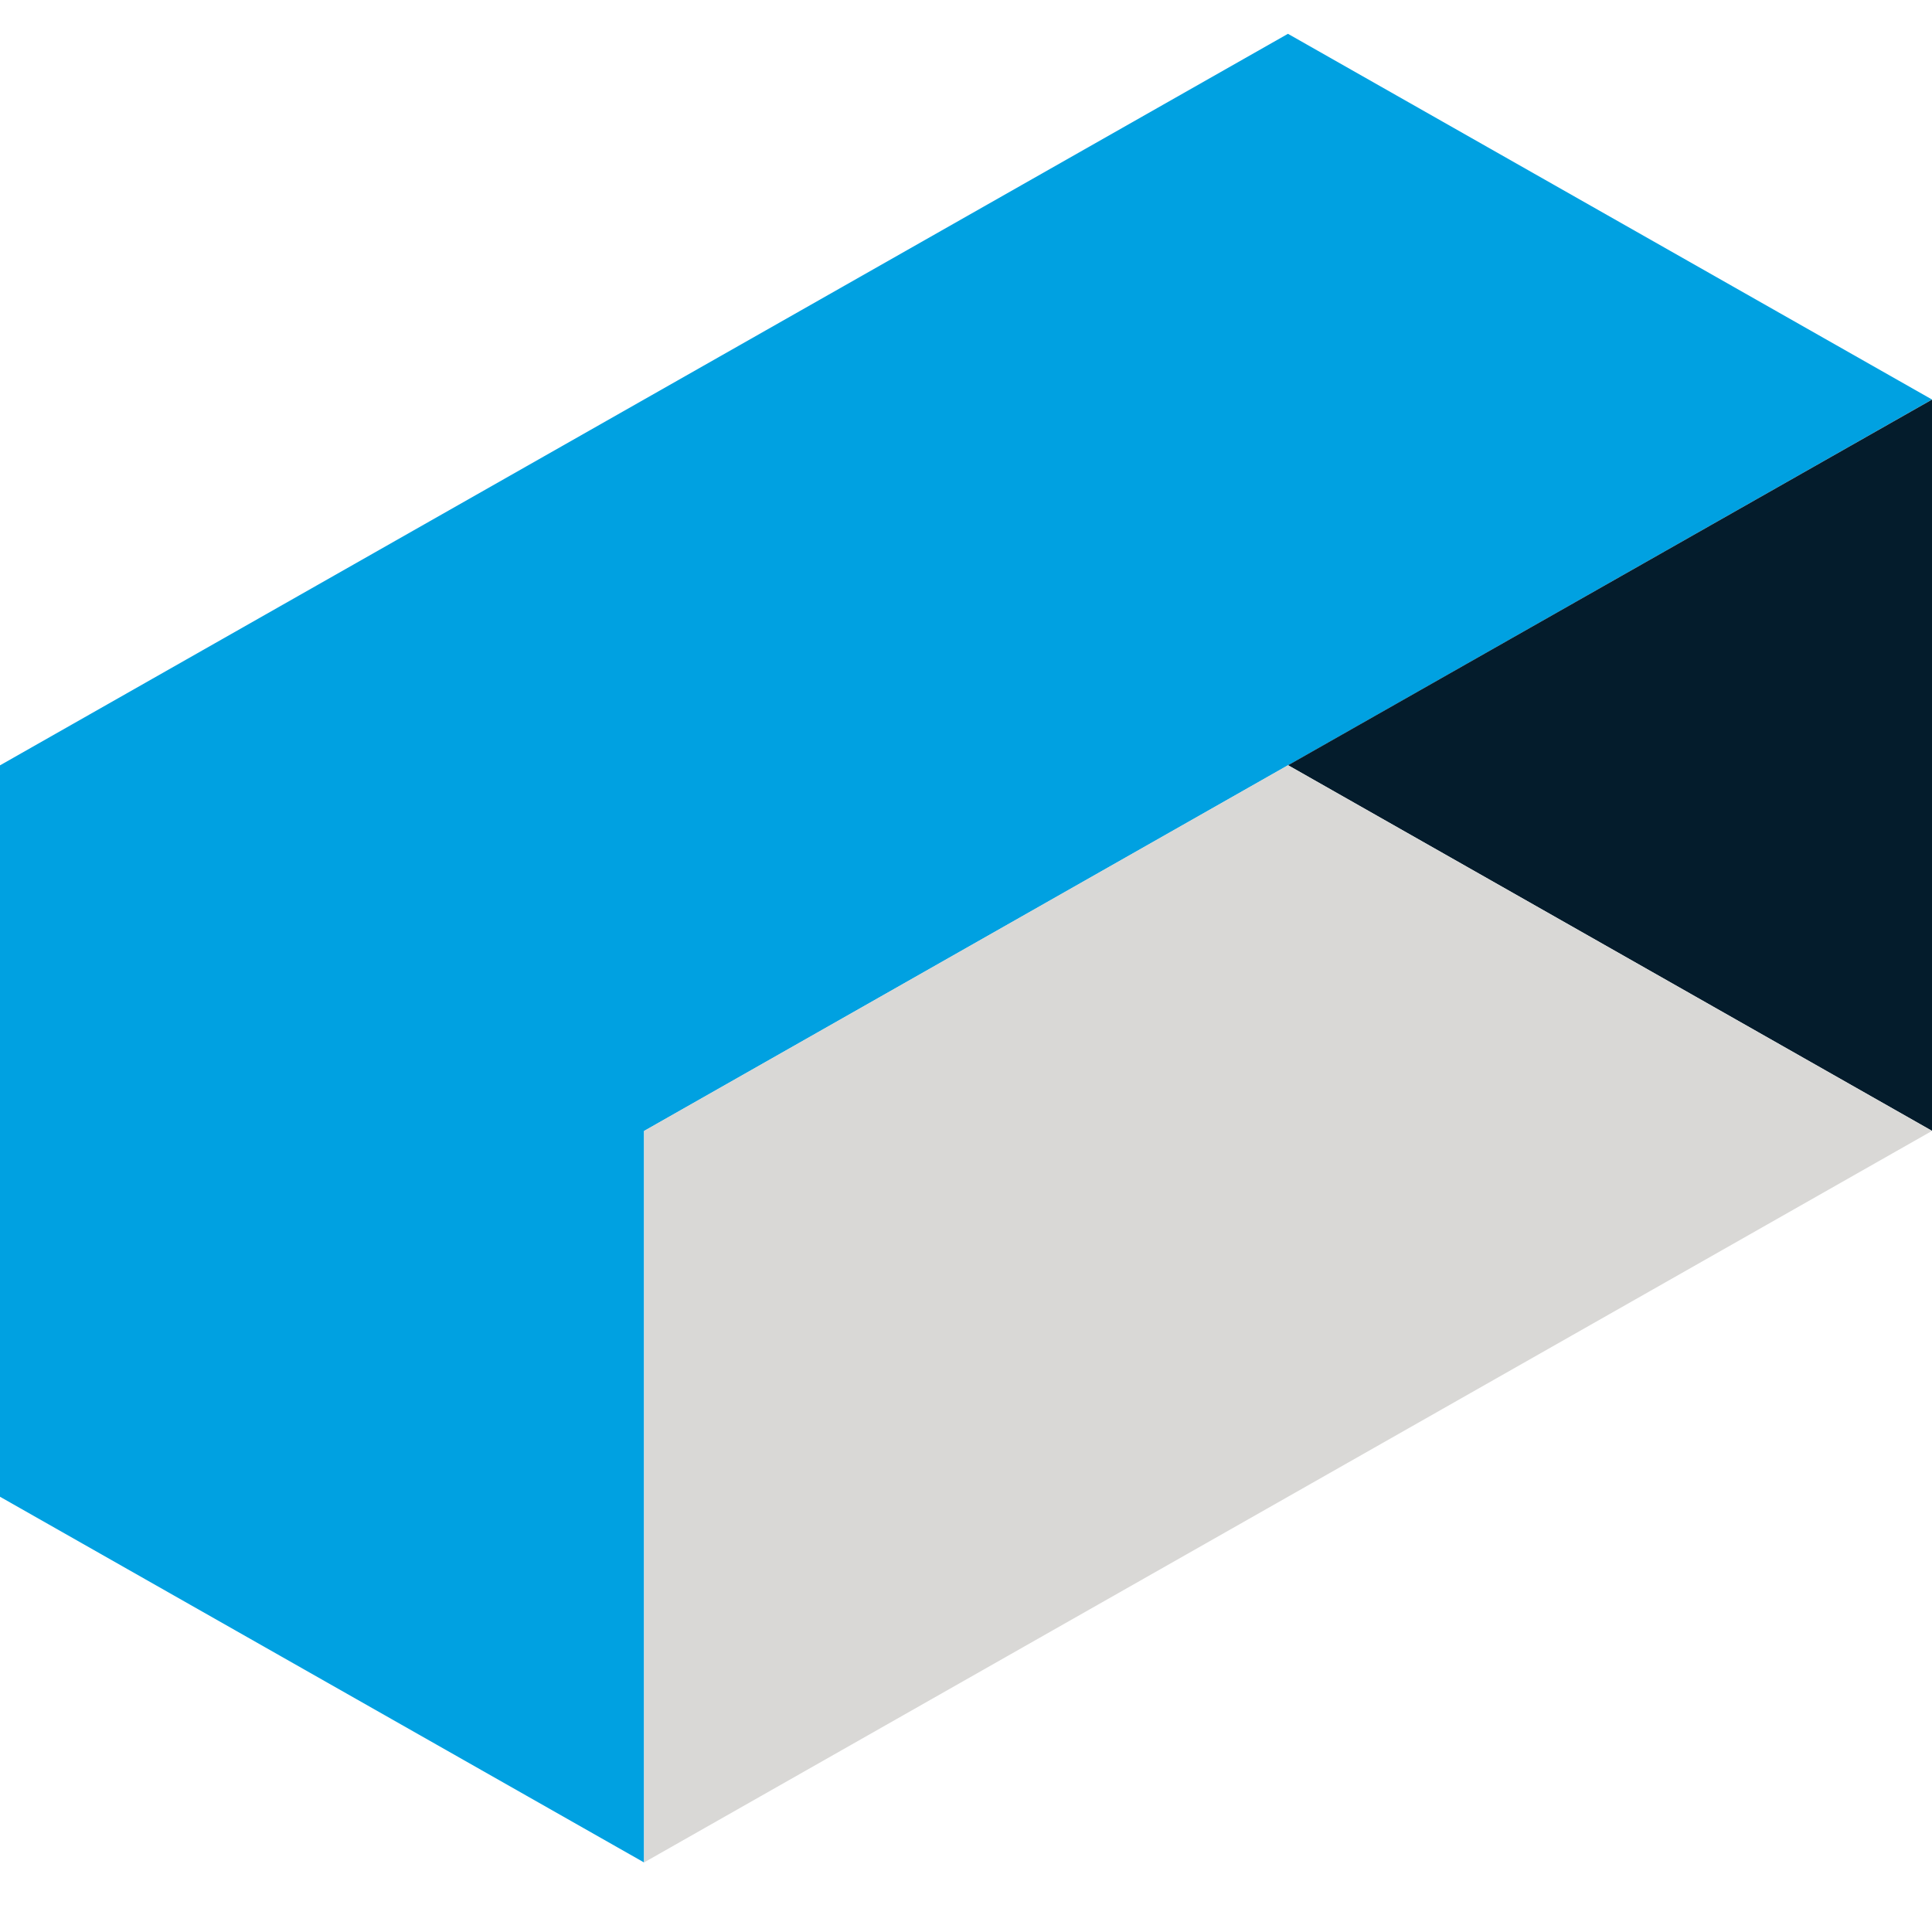
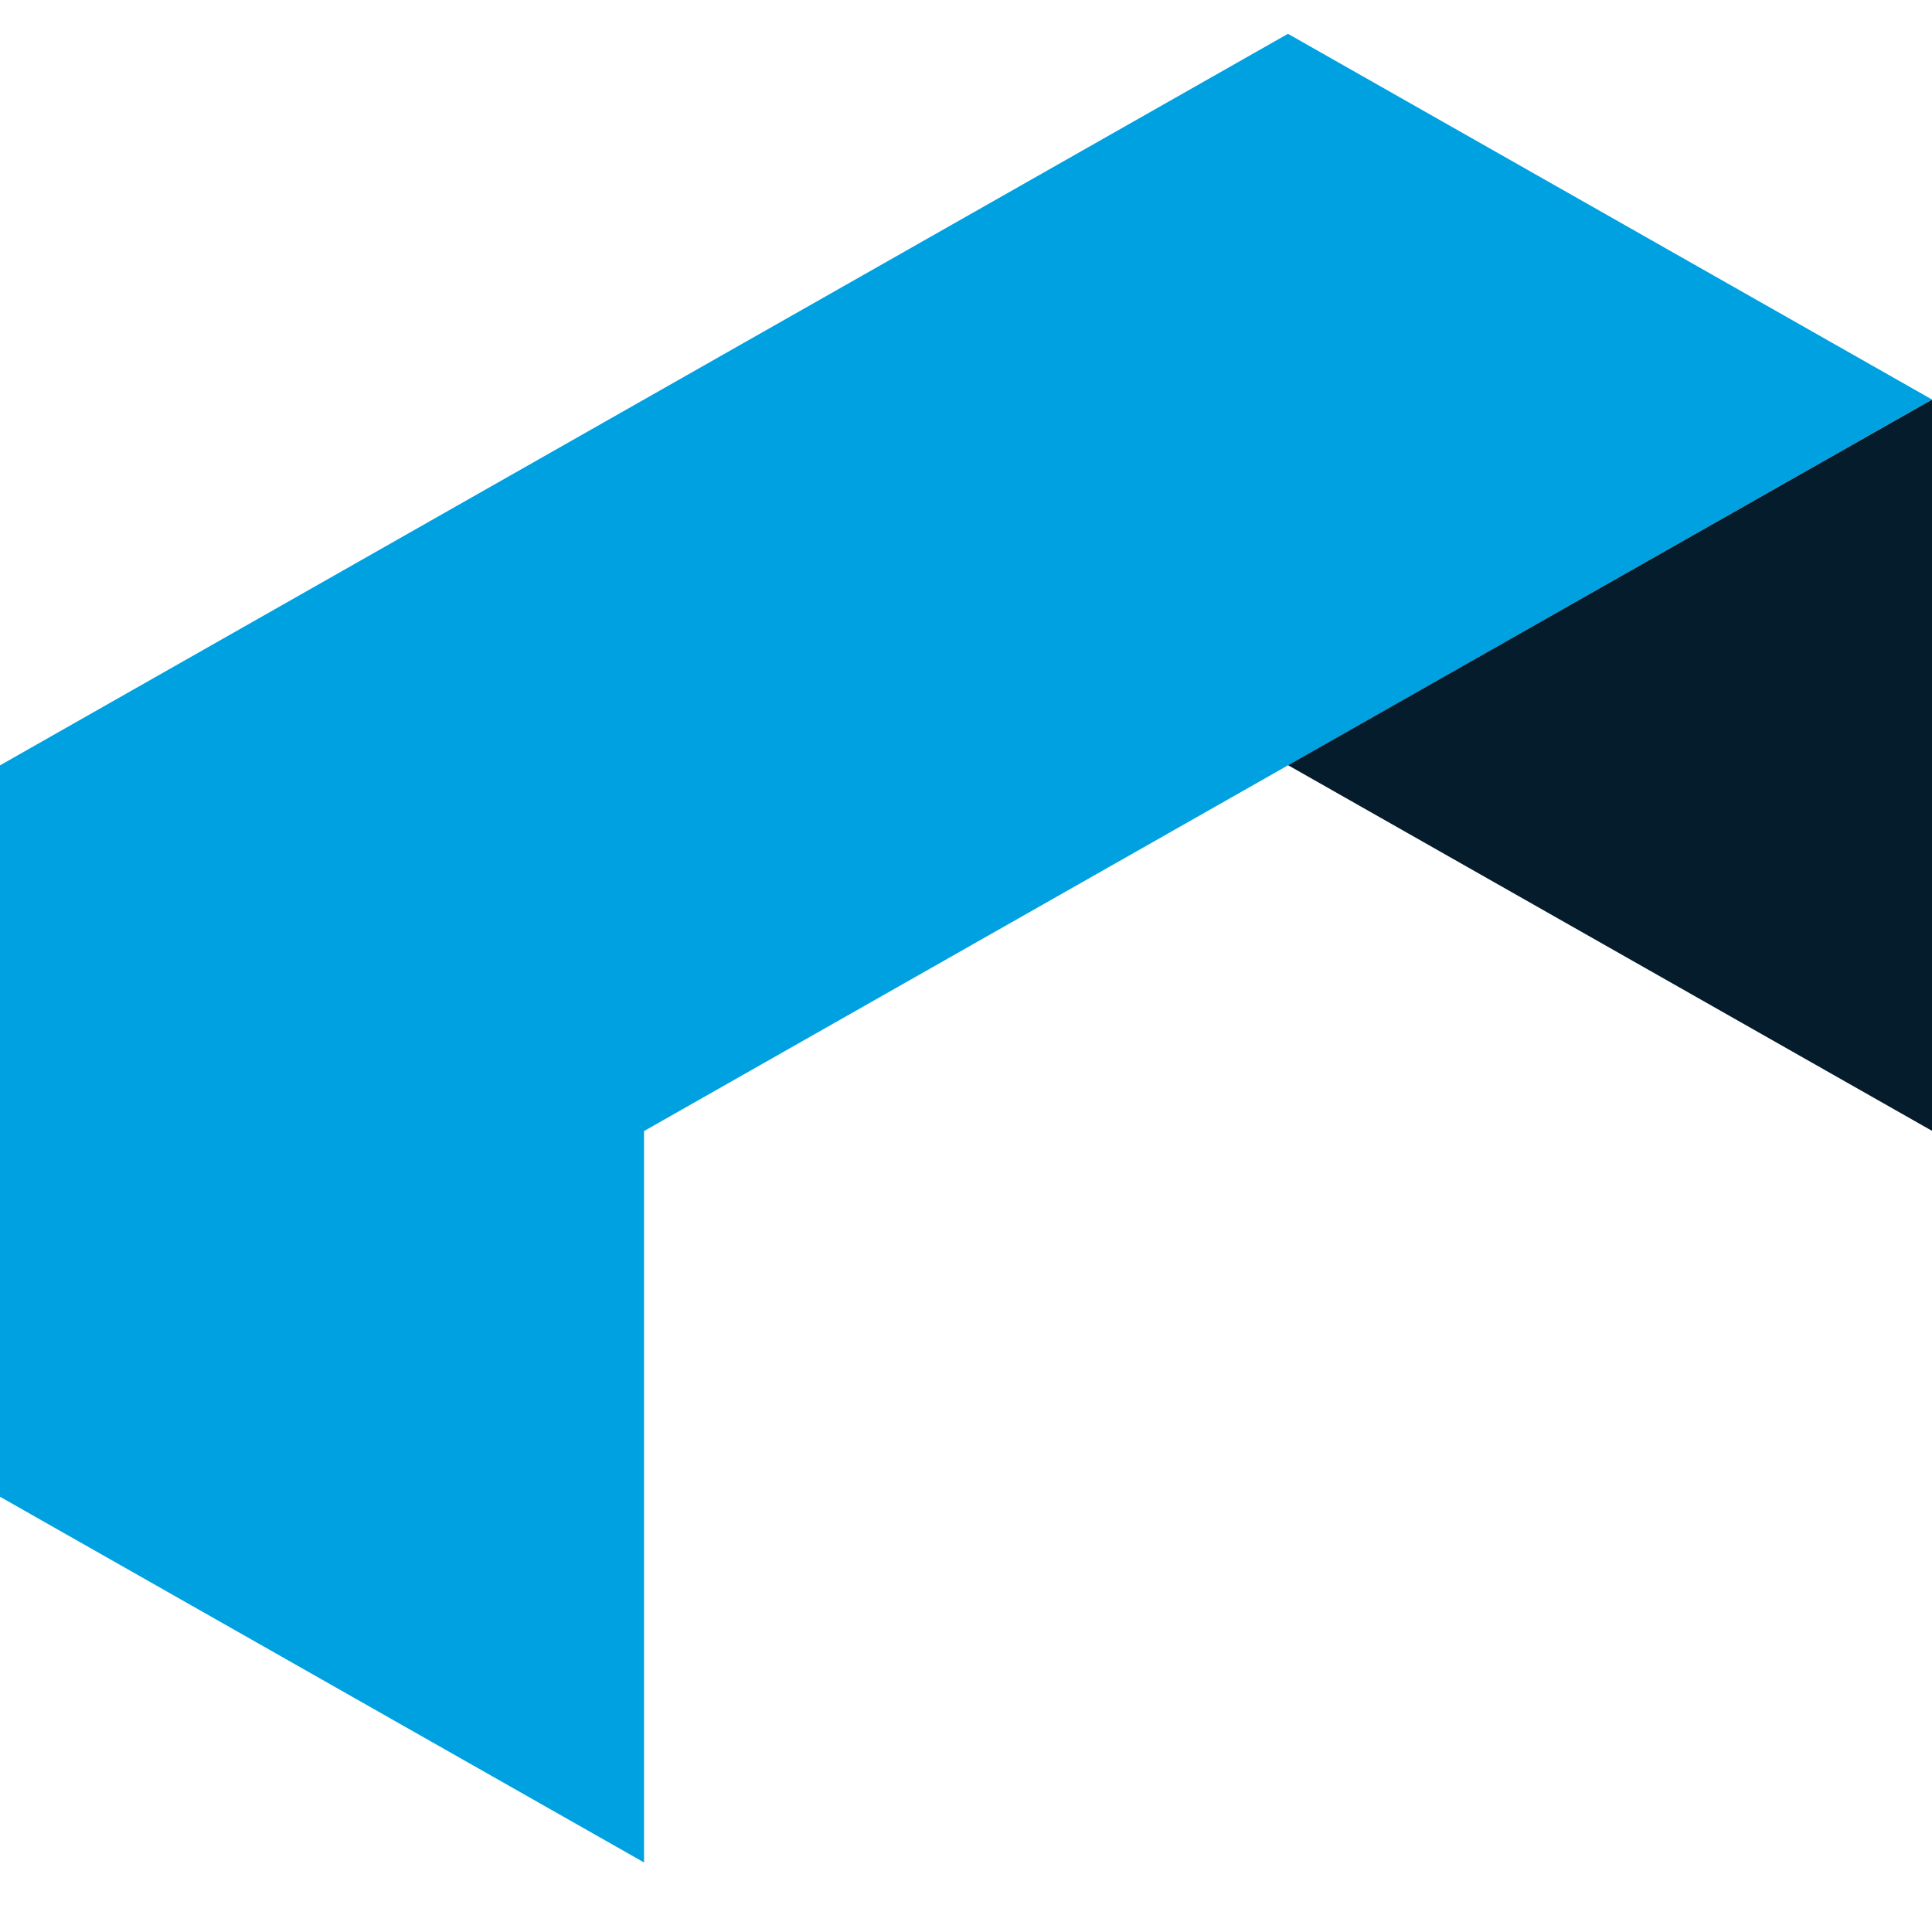
<svg xmlns="http://www.w3.org/2000/svg" width="14" height="14" viewBox="0 0 14 14" fill="none">
  <g id="Group">
    <path id="Vector" d="M14 2.895L9.333 5.546L4.667 8.196V13.496L0 10.846V5.546L4.667 2.895L9.333 0.245L14 2.895Z" fill="#00A1E1" />
    <path id="Vector_2" d="M14.001 2.895V8.195L9.334 5.545L14.001 2.895Z" fill="#041C2C" />
-     <path id="Vector_3" d="M14 8.195L9.333 10.846L4.667 13.496V8.195L9.333 5.545L14 8.195Z" fill="#D9D8D6" />
  </g>
</svg>